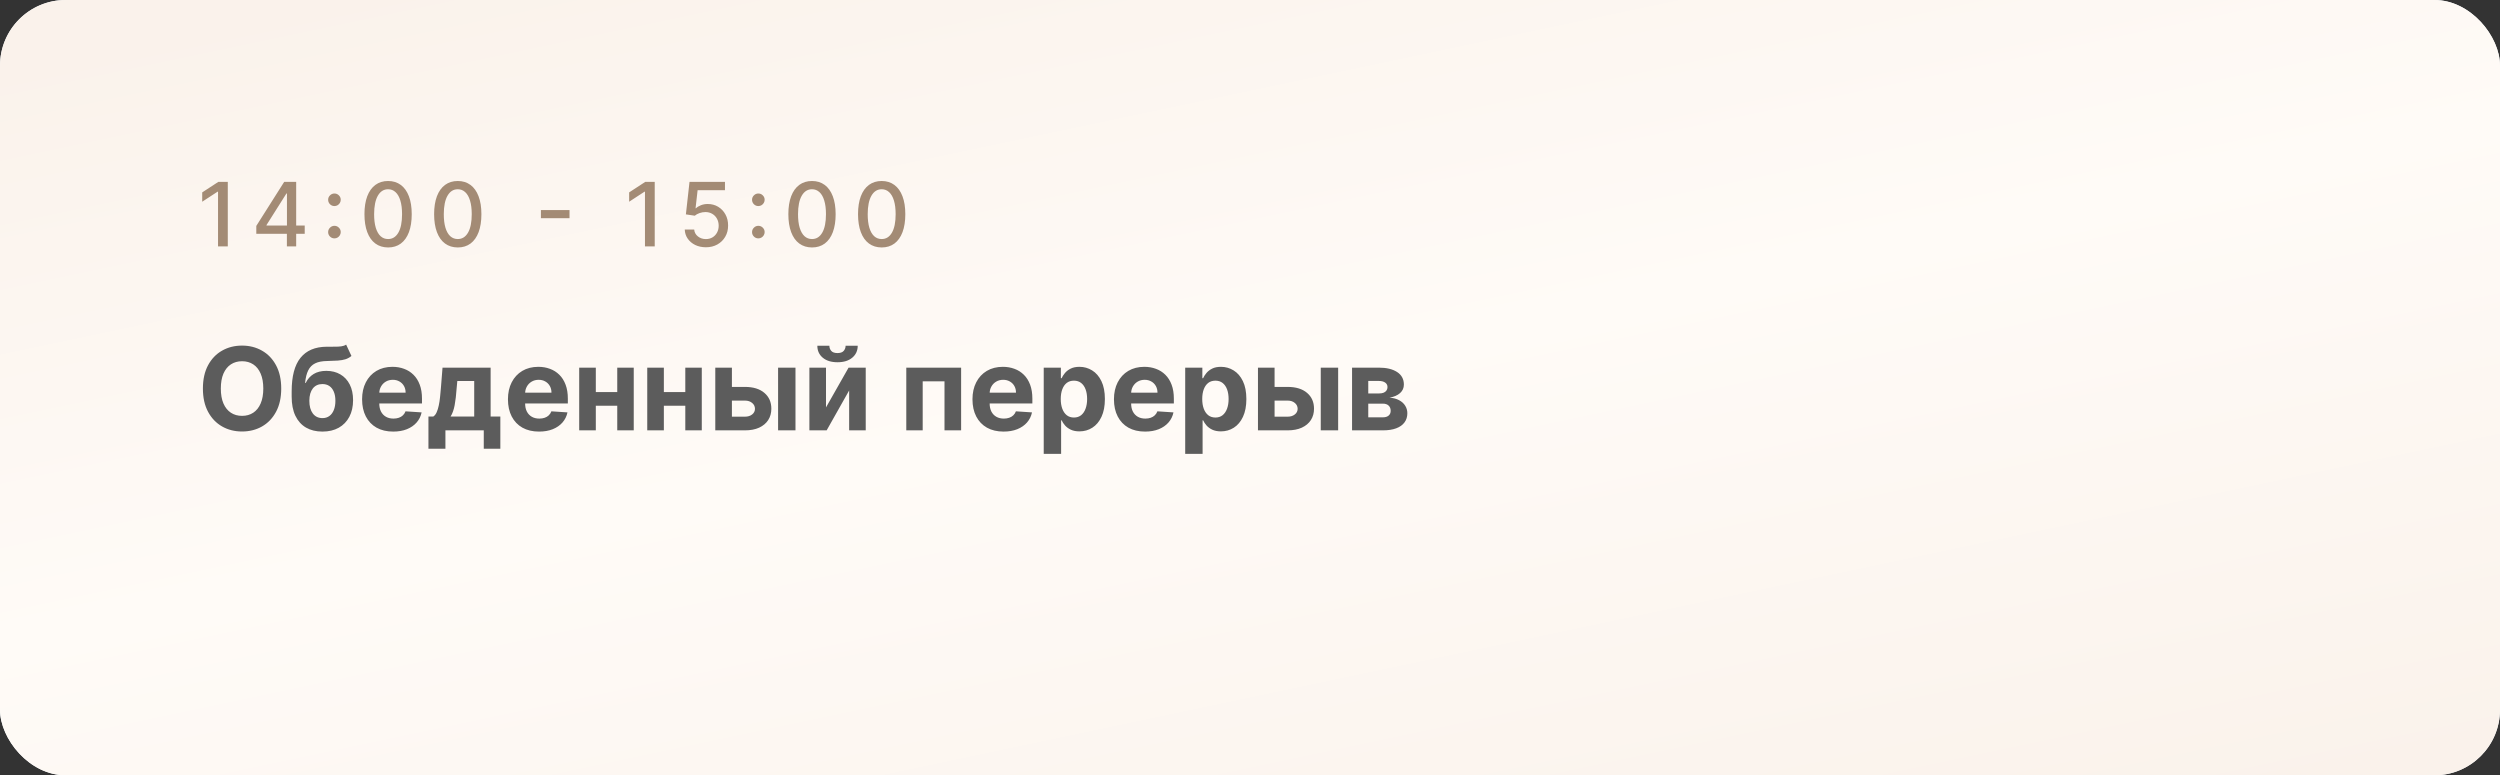
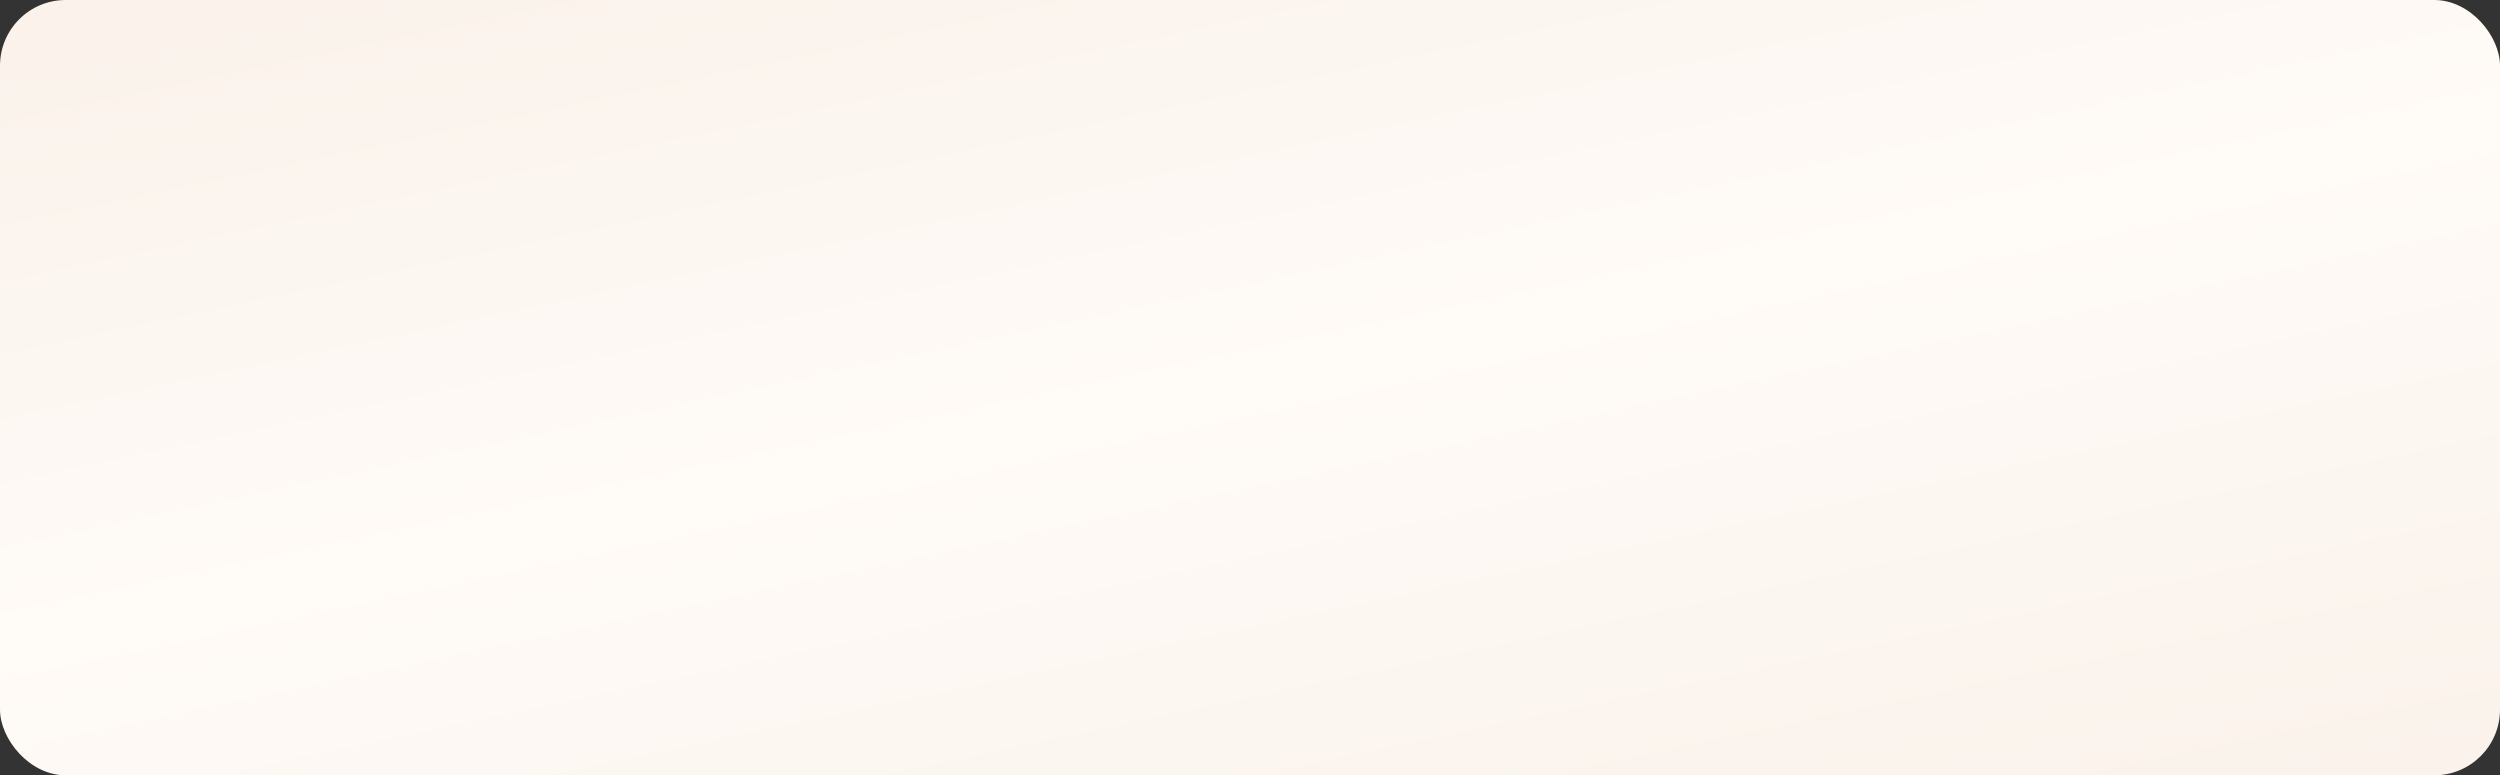
<svg xmlns="http://www.w3.org/2000/svg" width="761" height="236" viewBox="0 0 761 236" fill="none">
  <rect x="0" y="0" width="761" height="236" fill="#333333" stroke="none" />
-   <rect width="761" height="236" rx="20" fill="url(#paint0_linear_1726_3783)" />
  <rect width="761" height="236" rx="20" fill="url(#paint1_linear_1726_3783)" />
-   <path d="M85.604 118.273C85.604 121.049 85.078 123.41 84.025 125.357C82.981 127.304 81.556 128.792 79.75 129.819C77.952 130.838 75.93 131.348 73.684 131.348C71.422 131.348 69.392 130.834 67.594 129.807C65.796 128.779 64.375 127.292 63.331 125.345C62.287 123.398 61.765 121.04 61.765 118.273C61.765 115.497 62.287 113.135 63.331 111.188C64.375 109.241 65.796 107.758 67.594 106.739C69.392 105.711 71.422 105.197 73.684 105.197C75.93 105.197 77.952 105.711 79.75 106.739C81.556 107.758 82.981 109.241 84.025 111.188C85.078 113.135 85.604 115.497 85.604 118.273ZM80.147 118.273C80.147 116.475 79.878 114.958 79.34 113.724C78.809 112.489 78.059 111.553 77.09 110.915C76.12 110.277 74.985 109.958 73.684 109.958C72.383 109.958 71.248 110.277 70.279 110.915C69.309 111.553 68.555 112.489 68.017 113.724C67.486 114.958 67.221 116.475 67.221 118.273C67.221 120.071 67.486 121.587 68.017 122.822C68.555 124.056 69.309 124.993 70.279 125.631C71.248 126.269 72.383 126.588 73.684 126.588C74.985 126.588 76.12 126.269 77.09 125.631C78.059 124.993 78.809 124.056 79.34 122.822C79.878 121.587 80.147 120.071 80.147 118.273ZM105.363 104.899L106.978 108.354C106.44 108.802 105.843 109.133 105.189 109.349C104.534 109.556 103.751 109.693 102.84 109.759C101.936 109.825 100.834 109.871 99.534 109.896C98.059 109.912 96.857 110.148 95.929 110.604C95.001 111.06 94.297 111.777 93.816 112.754C93.336 113.724 93.021 114.991 92.871 116.558H93.058C93.63 115.389 94.433 114.486 95.469 113.848C96.513 113.21 97.802 112.891 99.335 112.891C100.959 112.891 102.38 113.247 103.598 113.96C104.824 114.672 105.777 115.696 106.456 117.03C107.136 118.364 107.476 119.963 107.476 121.827C107.476 123.766 107.094 125.453 106.332 126.886C105.578 128.311 104.505 129.417 103.113 130.205C101.721 130.983 100.064 131.373 98.141 131.373C96.211 131.373 94.545 130.967 93.145 130.155C91.753 129.343 90.676 128.145 89.913 126.563C89.159 124.98 88.782 123.033 88.782 120.721V119.155C88.782 114.556 89.677 111.147 91.467 108.926C93.257 106.705 95.888 105.579 99.359 105.545C100.304 105.529 101.158 105.525 101.92 105.533C102.682 105.541 103.349 105.504 103.921 105.421C104.501 105.338 104.982 105.164 105.363 104.899ZM98.166 127.271C98.978 127.271 99.674 127.06 100.254 126.637C100.843 126.215 101.294 125.61 101.609 124.823C101.932 124.036 102.094 123.095 102.094 122.001C102.094 120.916 101.932 119.996 101.609 119.242C101.294 118.48 100.843 117.9 100.254 117.502C99.666 117.104 98.962 116.906 98.141 116.906C97.528 116.906 96.977 117.017 96.488 117.241C95.999 117.465 95.581 117.796 95.233 118.235C94.893 118.666 94.628 119.201 94.438 119.839C94.255 120.469 94.164 121.189 94.164 122.001C94.164 123.634 94.516 124.922 95.221 125.867C95.933 126.803 96.915 127.271 98.166 127.271ZM119.69 131.373C117.726 131.373 116.036 130.975 114.619 130.18C113.211 129.376 112.125 128.241 111.363 126.774C110.6 125.299 110.219 123.555 110.219 121.542C110.219 119.578 110.6 117.854 111.363 116.371C112.125 114.888 113.198 113.732 114.582 112.903C115.974 112.075 117.606 111.661 119.479 111.661C120.738 111.661 121.911 111.864 122.996 112.27C124.09 112.667 125.043 113.268 125.855 114.072C126.675 114.875 127.313 115.886 127.769 117.104C128.225 118.314 128.453 119.731 128.453 121.355V122.809H112.332V119.528H123.469C123.469 118.766 123.303 118.09 122.971 117.502C122.64 116.914 122.18 116.454 121.592 116.123C121.012 115.783 120.336 115.613 119.566 115.613C118.762 115.613 118.05 115.799 117.428 116.172C116.815 116.537 116.334 117.03 115.986 117.651C115.638 118.264 115.46 118.948 115.452 119.702V122.822C115.452 123.766 115.626 124.583 115.974 125.27C116.33 125.958 116.831 126.488 117.478 126.861C118.124 127.234 118.891 127.42 119.777 127.42C120.365 127.42 120.904 127.338 121.393 127.172C121.882 127.006 122.3 126.758 122.648 126.426C122.996 126.095 123.261 125.689 123.444 125.208L128.341 125.531C128.092 126.708 127.583 127.735 126.812 128.614C126.05 129.484 125.064 130.163 123.854 130.652C122.652 131.133 121.265 131.373 119.69 131.373ZM130.416 136.593V126.799H131.883C132.306 126.534 132.645 126.111 132.902 125.531C133.167 124.951 133.383 124.268 133.548 123.48C133.722 122.693 133.855 121.844 133.946 120.933C134.046 120.013 134.133 119.085 134.207 118.148L134.704 111.909H149.346V126.799H152.304V136.593H147.258V131H135.587V136.593H130.416ZM137.153 126.799H144.349V115.986H139.204L139.005 118.148C138.864 120.187 138.661 121.919 138.396 123.344C138.131 124.761 137.716 125.912 137.153 126.799ZM164.09 131.373C162.126 131.373 160.435 130.975 159.019 130.18C157.61 129.376 156.524 128.241 155.762 126.774C155 125.299 154.619 123.555 154.619 121.542C154.619 119.578 155 117.854 155.762 116.371C156.524 114.888 157.598 113.732 158.981 112.903C160.373 112.075 162.006 111.661 163.878 111.661C165.138 111.661 166.31 111.864 167.396 112.27C168.489 112.667 169.442 113.268 170.254 114.072C171.075 114.875 171.713 115.886 172.168 117.104C172.624 118.314 172.852 119.731 172.852 121.355V122.809H156.732V119.528H167.868C167.868 118.766 167.702 118.09 167.371 117.502C167.039 116.914 166.58 116.454 165.991 116.123C165.411 115.783 164.736 115.613 163.965 115.613C163.162 115.613 162.449 115.799 161.828 116.172C161.214 116.537 160.734 117.03 160.386 117.651C160.038 118.264 159.86 118.948 159.851 119.702V122.822C159.851 123.766 160.025 124.583 160.373 125.27C160.73 125.958 161.231 126.488 161.877 126.861C162.524 127.234 163.29 127.42 164.177 127.42C164.765 127.42 165.303 127.338 165.792 127.172C166.281 127.006 166.7 126.758 167.048 126.426C167.396 126.095 167.661 125.689 167.843 125.208L172.74 125.531C172.492 126.708 171.982 127.735 171.211 128.614C170.449 129.484 169.463 130.163 168.253 130.652C167.052 131.133 165.664 131.373 164.09 131.373ZM189.594 119.342V123.505H179.626V119.342H189.594ZM181.366 111.909V131H176.307V111.909H181.366ZM192.912 111.909V131H187.891V111.909H192.912ZM210.307 119.342V123.505H200.339V119.342H210.307ZM202.079 111.909V131H197.02V111.909H202.079ZM213.625 111.909V131H208.604V111.909H213.625ZM221.052 117.776H226.756C229.284 117.776 231.256 118.38 232.673 119.59C234.09 120.792 234.798 122.399 234.798 124.413C234.798 125.722 234.479 126.874 233.841 127.868C233.203 128.854 232.283 129.625 231.082 130.18C229.88 130.727 228.439 131 226.756 131H217.733V111.909H222.792V126.836H226.756C227.643 126.836 228.372 126.613 228.944 126.165C229.516 125.718 229.806 125.146 229.814 124.45C229.806 123.712 229.516 123.112 228.944 122.648C228.372 122.175 227.643 121.939 226.756 121.939H221.052V117.776ZM236.849 131V111.909H242.144V131H236.849ZM251.434 124.015L258.307 111.909H263.528V131H258.481V118.857L251.633 131H246.376V111.909H251.434V124.015ZM257.4 105.247H261.092C261.083 106.755 260.524 107.969 259.414 108.889C258.312 109.809 256.82 110.268 254.939 110.268C253.05 110.268 251.554 109.809 250.452 108.889C249.35 107.969 248.799 106.755 248.799 105.247H252.466C252.458 105.819 252.64 106.333 253.013 106.788C253.394 107.244 254.036 107.472 254.939 107.472C255.818 107.472 256.447 107.248 256.828 106.801C257.21 106.353 257.4 105.835 257.4 105.247ZM275.873 131V111.909H292.565V131H287.506V116.073H280.869V131H275.873ZM305.491 131.373C303.527 131.373 301.837 130.975 300.42 130.18C299.011 129.376 297.926 128.241 297.164 126.774C296.401 125.299 296.02 123.555 296.02 121.542C296.02 119.578 296.401 117.854 297.164 116.371C297.926 114.888 298.999 113.732 300.383 112.903C301.775 112.075 303.407 111.661 305.28 111.661C306.539 111.661 307.712 111.864 308.797 112.27C309.891 112.667 310.844 113.268 311.656 114.072C312.476 114.875 313.114 115.886 313.57 117.104C314.026 118.314 314.253 119.731 314.253 121.355V122.809H298.133V119.528H309.269C309.269 118.766 309.104 118.09 308.772 117.502C308.441 116.914 307.981 116.454 307.393 116.123C306.813 115.783 306.137 115.613 305.367 115.613C304.563 115.613 303.85 115.799 303.229 116.172C302.616 116.537 302.135 117.03 301.787 117.651C301.439 118.264 301.261 118.948 301.253 119.702V122.822C301.253 123.766 301.427 124.583 301.775 125.27C302.131 125.958 302.632 126.488 303.279 126.861C303.925 127.234 304.691 127.42 305.578 127.42C306.166 127.42 306.705 127.338 307.194 127.172C307.683 127.006 308.101 126.758 308.449 126.426C308.797 126.095 309.062 125.689 309.244 125.208L314.142 125.531C313.893 126.708 313.383 127.735 312.613 128.614C311.85 129.484 310.864 130.163 309.655 130.652C308.453 131.133 307.065 131.373 305.491 131.373ZM317.709 138.159V111.909H322.929V115.116H323.165C323.397 114.602 323.733 114.08 324.172 113.55C324.619 113.011 325.199 112.564 325.912 112.207C326.633 111.843 327.528 111.661 328.596 111.661C329.988 111.661 331.273 112.025 332.449 112.754C333.626 113.475 334.566 114.565 335.271 116.023C335.975 117.473 336.327 119.292 336.327 121.479C336.327 123.609 335.983 125.407 335.296 126.874C334.616 128.332 333.688 129.438 332.512 130.192C331.343 130.938 330.034 131.311 328.584 131.311C327.557 131.311 326.682 131.141 325.961 130.801C325.249 130.461 324.665 130.035 324.209 129.521C323.753 128.999 323.405 128.473 323.165 127.942H323.003V138.159H317.709ZM322.892 121.455C322.892 122.59 323.049 123.58 323.364 124.425C323.679 125.27 324.134 125.929 324.731 126.401C325.328 126.865 326.053 127.097 326.906 127.097C327.768 127.097 328.497 126.861 329.094 126.389C329.69 125.908 330.142 125.245 330.448 124.4C330.763 123.547 330.921 122.565 330.921 121.455C330.921 120.353 330.767 119.383 330.461 118.546C330.154 117.709 329.703 117.055 329.106 116.582C328.509 116.11 327.776 115.874 326.906 115.874C326.044 115.874 325.315 116.102 324.719 116.558C324.13 117.013 323.679 117.66 323.364 118.496C323.049 119.333 322.892 120.319 322.892 121.455ZM348.557 131.373C346.594 131.373 344.903 130.975 343.486 130.18C342.078 129.376 340.992 128.241 340.23 126.774C339.468 125.299 339.086 123.555 339.086 121.542C339.086 119.578 339.468 117.854 340.23 116.371C340.992 114.888 342.065 113.732 343.449 112.903C344.841 112.075 346.473 111.661 348.346 111.661C349.606 111.661 350.778 111.864 351.863 112.27C352.957 112.667 353.91 113.268 354.722 114.072C355.542 114.875 356.18 115.886 356.636 117.104C357.092 118.314 357.32 119.731 357.32 121.355V122.809H341.199V119.528H352.336C352.336 118.766 352.17 118.09 351.839 117.502C351.507 116.914 351.047 116.454 350.459 116.123C349.879 115.783 349.204 115.613 348.433 115.613C347.629 115.613 346.917 115.799 346.295 116.172C345.682 116.537 345.202 117.03 344.854 117.651C344.506 118.264 344.327 118.948 344.319 119.702V122.822C344.319 123.766 344.493 124.583 344.841 125.27C345.197 125.958 345.699 126.488 346.345 126.861C346.991 127.234 347.758 127.42 348.644 127.42C349.233 127.42 349.771 127.338 350.26 127.172C350.749 127.006 351.167 126.758 351.515 126.426C351.863 126.095 352.129 125.689 352.311 125.208L357.208 125.531C356.959 126.708 356.45 127.735 355.679 128.614C354.917 129.484 353.931 130.163 352.721 130.652C351.52 131.133 350.132 131.373 348.557 131.373ZM360.775 138.159V111.909H365.995V115.116H366.231C366.463 114.602 366.799 114.08 367.238 113.55C367.686 113.011 368.266 112.564 368.978 112.207C369.699 111.843 370.594 111.661 371.663 111.661C373.055 111.661 374.339 112.025 375.516 112.754C376.692 113.475 377.633 114.565 378.337 116.023C379.041 117.473 379.394 119.292 379.394 121.479C379.394 123.609 379.05 125.407 378.362 126.874C377.683 128.332 376.755 129.438 375.578 130.192C374.41 130.938 373.1 131.311 371.65 131.311C370.623 131.311 369.749 131.141 369.028 130.801C368.315 130.461 367.731 130.035 367.275 129.521C366.82 128.999 366.472 128.473 366.231 127.942H366.07V138.159H360.775ZM365.958 121.455C365.958 122.59 366.115 123.58 366.43 124.425C366.745 125.27 367.201 125.929 367.797 126.401C368.394 126.865 369.119 127.097 369.972 127.097C370.834 127.097 371.563 126.861 372.16 126.389C372.757 125.908 373.208 125.245 373.515 124.4C373.83 123.547 373.987 122.565 373.987 121.455C373.987 120.353 373.834 119.383 373.527 118.546C373.221 117.709 372.769 117.055 372.172 116.582C371.576 116.11 370.843 115.874 369.972 115.874C369.111 115.874 368.382 116.102 367.785 116.558C367.197 117.013 366.745 117.66 366.43 118.496C366.115 119.333 365.958 120.319 365.958 121.455ZM386.242 117.776H391.947C394.474 117.776 396.446 118.38 397.863 119.59C399.28 120.792 399.988 122.399 399.988 124.413C399.988 125.722 399.669 126.874 399.031 127.868C398.393 128.854 397.474 129.625 396.272 130.18C395.071 130.727 393.629 131 391.947 131H382.923V111.909H387.982V126.836H391.947C392.834 126.836 393.563 126.613 394.134 126.165C394.706 125.718 394.996 125.146 395.004 124.45C394.996 123.712 394.706 123.112 394.134 122.648C393.563 122.175 392.834 121.939 391.947 121.939H386.242V117.776ZM402.039 131V111.909H407.334V131H402.039ZM411.566 131V111.909H419.707C422.06 111.909 423.92 112.357 425.288 113.251C426.655 114.146 427.338 115.418 427.338 117.067C427.338 118.103 426.953 118.965 426.183 119.652C425.412 120.34 424.343 120.804 422.976 121.044C424.119 121.127 425.093 121.388 425.897 121.827C426.709 122.258 427.326 122.818 427.749 123.505C428.179 124.193 428.395 124.955 428.395 125.792C428.395 126.878 428.105 127.81 427.525 128.589C426.953 129.368 426.112 129.964 425.002 130.379C423.9 130.793 422.553 131 420.962 131H411.566ZM416.5 127.035H420.962C421.7 127.035 422.276 126.861 422.69 126.513C423.113 126.157 423.324 125.672 423.324 125.059C423.324 124.379 423.113 123.845 422.69 123.456C422.276 123.066 421.7 122.871 420.962 122.871H416.5V127.035ZM416.5 119.764H419.819C420.349 119.764 420.801 119.69 421.174 119.54C421.555 119.383 421.845 119.159 422.044 118.869C422.251 118.579 422.354 118.235 422.354 117.838C422.354 117.249 422.118 116.79 421.646 116.458C421.174 116.127 420.527 115.961 419.707 115.961H416.5V119.764Z" fill="#5C5C5C" />
-   <path d="M69.339 55.364V75H66.367V58.336H66.251L61.553 61.404V58.566L66.453 55.364H69.339ZM78.018 71.165V68.768L86.504 55.364H88.393V58.892H87.194L81.125 68.499V68.653H92.755V71.165H78.018ZM87.328 75V70.436L87.347 69.343V55.364H90.157V75H87.328ZM101.804 72.565C101.28 72.565 100.829 72.379 100.452 72.008C100.075 71.631 99.886 71.178 99.886 70.647C99.886 70.123 100.075 69.675 100.452 69.305C100.829 68.928 101.28 68.739 101.804 68.739C102.328 68.739 102.779 68.928 103.156 69.305C103.533 69.675 103.721 70.123 103.721 70.647C103.721 70.999 103.632 71.321 103.453 71.615C103.28 71.903 103.05 72.133 102.763 72.306C102.475 72.478 102.155 72.565 101.804 72.565ZM101.804 62.727C101.28 62.727 100.829 62.542 100.452 62.171C100.075 61.794 99.886 61.34 99.886 60.81C99.886 60.285 100.075 59.838 100.452 59.467C100.829 59.09 101.28 58.902 101.804 58.902C102.328 58.902 102.779 59.09 103.156 59.467C103.533 59.838 103.721 60.285 103.721 60.81C103.721 61.161 103.632 61.484 103.453 61.778C103.28 62.066 103.05 62.296 102.763 62.468C102.475 62.641 102.155 62.727 101.804 62.727ZM118.139 75.326C116.624 75.32 115.33 74.92 114.256 74.127C113.182 73.335 112.361 72.181 111.792 70.666C111.223 69.151 110.939 67.326 110.939 65.191C110.939 63.063 111.223 61.244 111.792 59.736C112.367 58.227 113.192 57.077 114.266 56.284C115.346 55.492 116.637 55.095 118.139 55.095C119.641 55.095 120.929 55.495 122.003 56.294C123.077 57.086 123.899 58.237 124.467 59.745C125.043 61.248 125.33 63.063 125.33 65.191C125.33 67.333 125.046 69.161 124.477 70.676C123.908 72.184 123.087 73.338 122.013 74.137C120.939 74.93 119.648 75.326 118.139 75.326ZM118.139 72.766C119.469 72.766 120.508 72.117 121.255 70.82C122.01 69.522 122.387 67.646 122.387 65.191C122.387 63.561 122.214 62.184 121.869 61.059C121.53 59.928 121.041 59.071 120.402 58.489C119.769 57.901 119.015 57.607 118.139 57.607C116.816 57.607 115.778 58.259 115.023 59.563C114.269 60.867 113.889 62.743 113.882 65.191C113.882 66.828 114.052 68.212 114.39 69.343C114.736 70.468 115.225 71.321 115.857 71.903C116.49 72.478 117.251 72.766 118.139 72.766ZM139.348 75.326C137.833 75.32 136.539 74.92 135.465 74.127C134.391 73.335 133.57 72.181 133.001 70.666C132.432 69.151 132.147 67.326 132.147 65.191C132.147 63.063 132.432 61.244 133.001 59.736C133.576 58.227 134.401 57.077 135.474 56.284C136.555 55.492 137.846 55.095 139.348 55.095C140.85 55.095 142.138 55.495 143.212 56.294C144.286 57.086 145.107 58.237 145.676 59.745C146.251 61.248 146.539 63.063 146.539 65.191C146.539 67.333 146.255 69.161 145.686 70.676C145.117 72.184 144.296 73.338 143.222 74.137C142.148 74.93 140.857 75.326 139.348 75.326ZM139.348 72.766C140.678 72.766 141.716 72.117 142.464 70.82C143.218 69.522 143.596 67.646 143.596 65.191C143.596 63.561 143.423 62.184 143.078 61.059C142.739 59.928 142.25 59.071 141.611 58.489C140.978 57.901 140.224 57.607 139.348 57.607C138.025 57.607 136.986 58.259 136.232 59.563C135.478 60.867 135.097 62.743 135.091 65.191C135.091 66.828 135.26 68.212 135.599 69.343C135.944 70.468 136.433 71.321 137.066 71.903C137.699 72.478 138.46 72.766 139.348 72.766ZM173.362 63.935V66.428H164.656V63.935H173.362ZM199.299 55.364V75H196.327V58.336H196.212L191.514 61.404V58.566L196.413 55.364H199.299ZM214.873 75.269C213.671 75.269 212.591 75.038 211.632 74.578C210.68 74.112 209.919 73.472 209.35 72.66C208.781 71.849 208.478 70.922 208.439 69.88H211.316C211.386 70.724 211.76 71.417 212.437 71.961C213.115 72.504 213.927 72.776 214.873 72.776C215.627 72.776 216.295 72.603 216.877 72.258C217.465 71.906 217.925 71.424 218.257 70.81C218.596 70.196 218.766 69.496 218.766 68.71C218.766 67.911 218.593 67.198 218.248 66.572C217.903 65.946 217.426 65.454 216.819 65.096C216.218 64.738 215.528 64.555 214.748 64.549C214.154 64.549 213.556 64.651 212.955 64.856C212.354 65.06 211.869 65.329 211.498 65.661L208.784 65.258L209.887 55.364H220.683V57.904H212.351L211.728 63.398H211.843C212.227 63.028 212.735 62.718 213.367 62.468C214.007 62.219 214.691 62.094 215.419 62.094C216.615 62.094 217.679 62.379 218.612 62.948C219.552 63.517 220.29 64.293 220.827 65.278C221.37 66.256 221.639 67.381 221.632 68.653C221.639 69.925 221.351 71.059 220.769 72.056C220.194 73.054 219.395 73.84 218.372 74.415C217.356 74.984 216.19 75.269 214.873 75.269ZM230.842 72.565C230.317 72.565 229.867 72.379 229.49 72.008C229.113 71.631 228.924 71.178 228.924 70.647C228.924 70.123 229.113 69.675 229.49 69.305C229.867 68.928 230.317 68.739 230.842 68.739C231.366 68.739 231.816 68.928 232.194 69.305C232.571 69.675 232.759 70.123 232.759 70.647C232.759 70.999 232.67 71.321 232.491 71.615C232.318 71.903 232.088 72.133 231.8 72.306C231.513 72.478 231.193 72.565 230.842 72.565ZM230.842 62.727C230.317 62.727 229.867 62.542 229.49 62.171C229.113 61.794 228.924 61.34 228.924 60.81C228.924 60.285 229.113 59.838 229.49 59.467C229.867 59.09 230.317 58.902 230.842 58.902C231.366 58.902 231.816 59.09 232.194 59.467C232.571 59.838 232.759 60.285 232.759 60.81C232.759 61.161 232.67 61.484 232.491 61.778C232.318 62.066 232.088 62.296 231.8 62.468C231.513 62.641 231.193 62.727 230.842 62.727ZM247.177 75.326C245.662 75.32 244.368 74.92 243.294 74.127C242.22 73.335 241.399 72.181 240.83 70.666C240.261 69.151 239.977 67.326 239.977 65.191C239.977 63.063 240.261 61.244 240.83 59.736C241.405 58.227 242.23 57.077 243.304 56.284C244.384 55.492 245.675 55.095 247.177 55.095C248.679 55.095 249.967 55.495 251.041 56.294C252.115 57.086 252.936 58.237 253.505 59.745C254.081 61.248 254.368 63.063 254.368 65.191C254.368 67.333 254.084 69.161 253.515 70.676C252.946 72.184 252.125 73.338 251.051 74.137C249.977 74.93 248.686 75.326 247.177 75.326ZM247.177 72.766C248.507 72.766 249.545 72.117 250.293 70.82C251.048 69.522 251.425 67.646 251.425 65.191C251.425 63.561 251.252 62.184 250.907 61.059C250.568 59.928 250.079 59.071 249.44 58.489C248.807 57.901 248.053 57.607 247.177 57.607C245.854 57.607 244.815 58.259 244.061 59.563C243.307 60.867 242.927 62.743 242.92 65.191C242.92 66.828 243.09 68.212 243.428 69.343C243.773 70.468 244.262 71.321 244.895 71.903C245.528 72.478 246.289 72.766 247.177 72.766ZM268.386 75.326C266.871 75.32 265.577 74.92 264.503 74.127C263.429 73.335 262.608 72.181 262.039 70.666C261.47 69.151 261.185 67.326 261.185 65.191C261.185 63.063 261.47 61.244 262.039 59.736C262.614 58.227 263.438 57.077 264.512 56.284C265.593 55.492 266.884 55.095 268.386 55.095C269.888 55.095 271.176 55.495 272.25 56.294C273.324 57.086 274.145 58.237 274.714 59.745C275.289 61.248 275.577 63.063 275.577 65.191C275.577 67.333 275.293 69.161 274.724 70.676C274.155 72.184 273.333 73.338 272.26 74.137C271.186 74.93 269.894 75.326 268.386 75.326ZM268.386 72.766C269.715 72.766 270.754 72.117 271.502 70.82C272.256 69.522 272.633 67.646 272.633 65.191C272.633 63.561 272.461 62.184 272.116 61.059C271.777 59.928 271.288 59.071 270.649 58.489C270.016 57.901 269.262 57.607 268.386 57.607C267.063 57.607 266.024 58.259 265.27 59.563C264.516 60.867 264.135 62.743 264.129 65.191C264.129 66.828 264.298 68.212 264.637 69.343C264.982 70.468 265.471 71.321 266.104 71.903C266.737 72.478 267.497 72.766 268.386 72.766Z" fill="#A38B75" />
  <defs>
    <linearGradient id="paint0_linear_1726_3783" x1="129" y1="-1.19938e-05" x2="291.036" y2="286.583" gradientUnits="userSpaceOnUse">
      <stop stop-color="#EBF3F9" />
      <stop offset="0.51" stop-color="#F5FBFF" />
      <stop offset="0.975" stop-color="#EBF3F9" />
    </linearGradient>
    <linearGradient id="paint1_linear_1726_3783" x1="-2.21872e-06" y1="19.519" x2="74.652" y2="373.082" gradientUnits="userSpaceOnUse">
      <stop stop-color="#FAF2EB" />
      <stop offset="0.479" stop-color="#FFFBF7" />
      <stop offset="1" stop-color="#FAF2EB" />
    </linearGradient>
  </defs>
</svg>